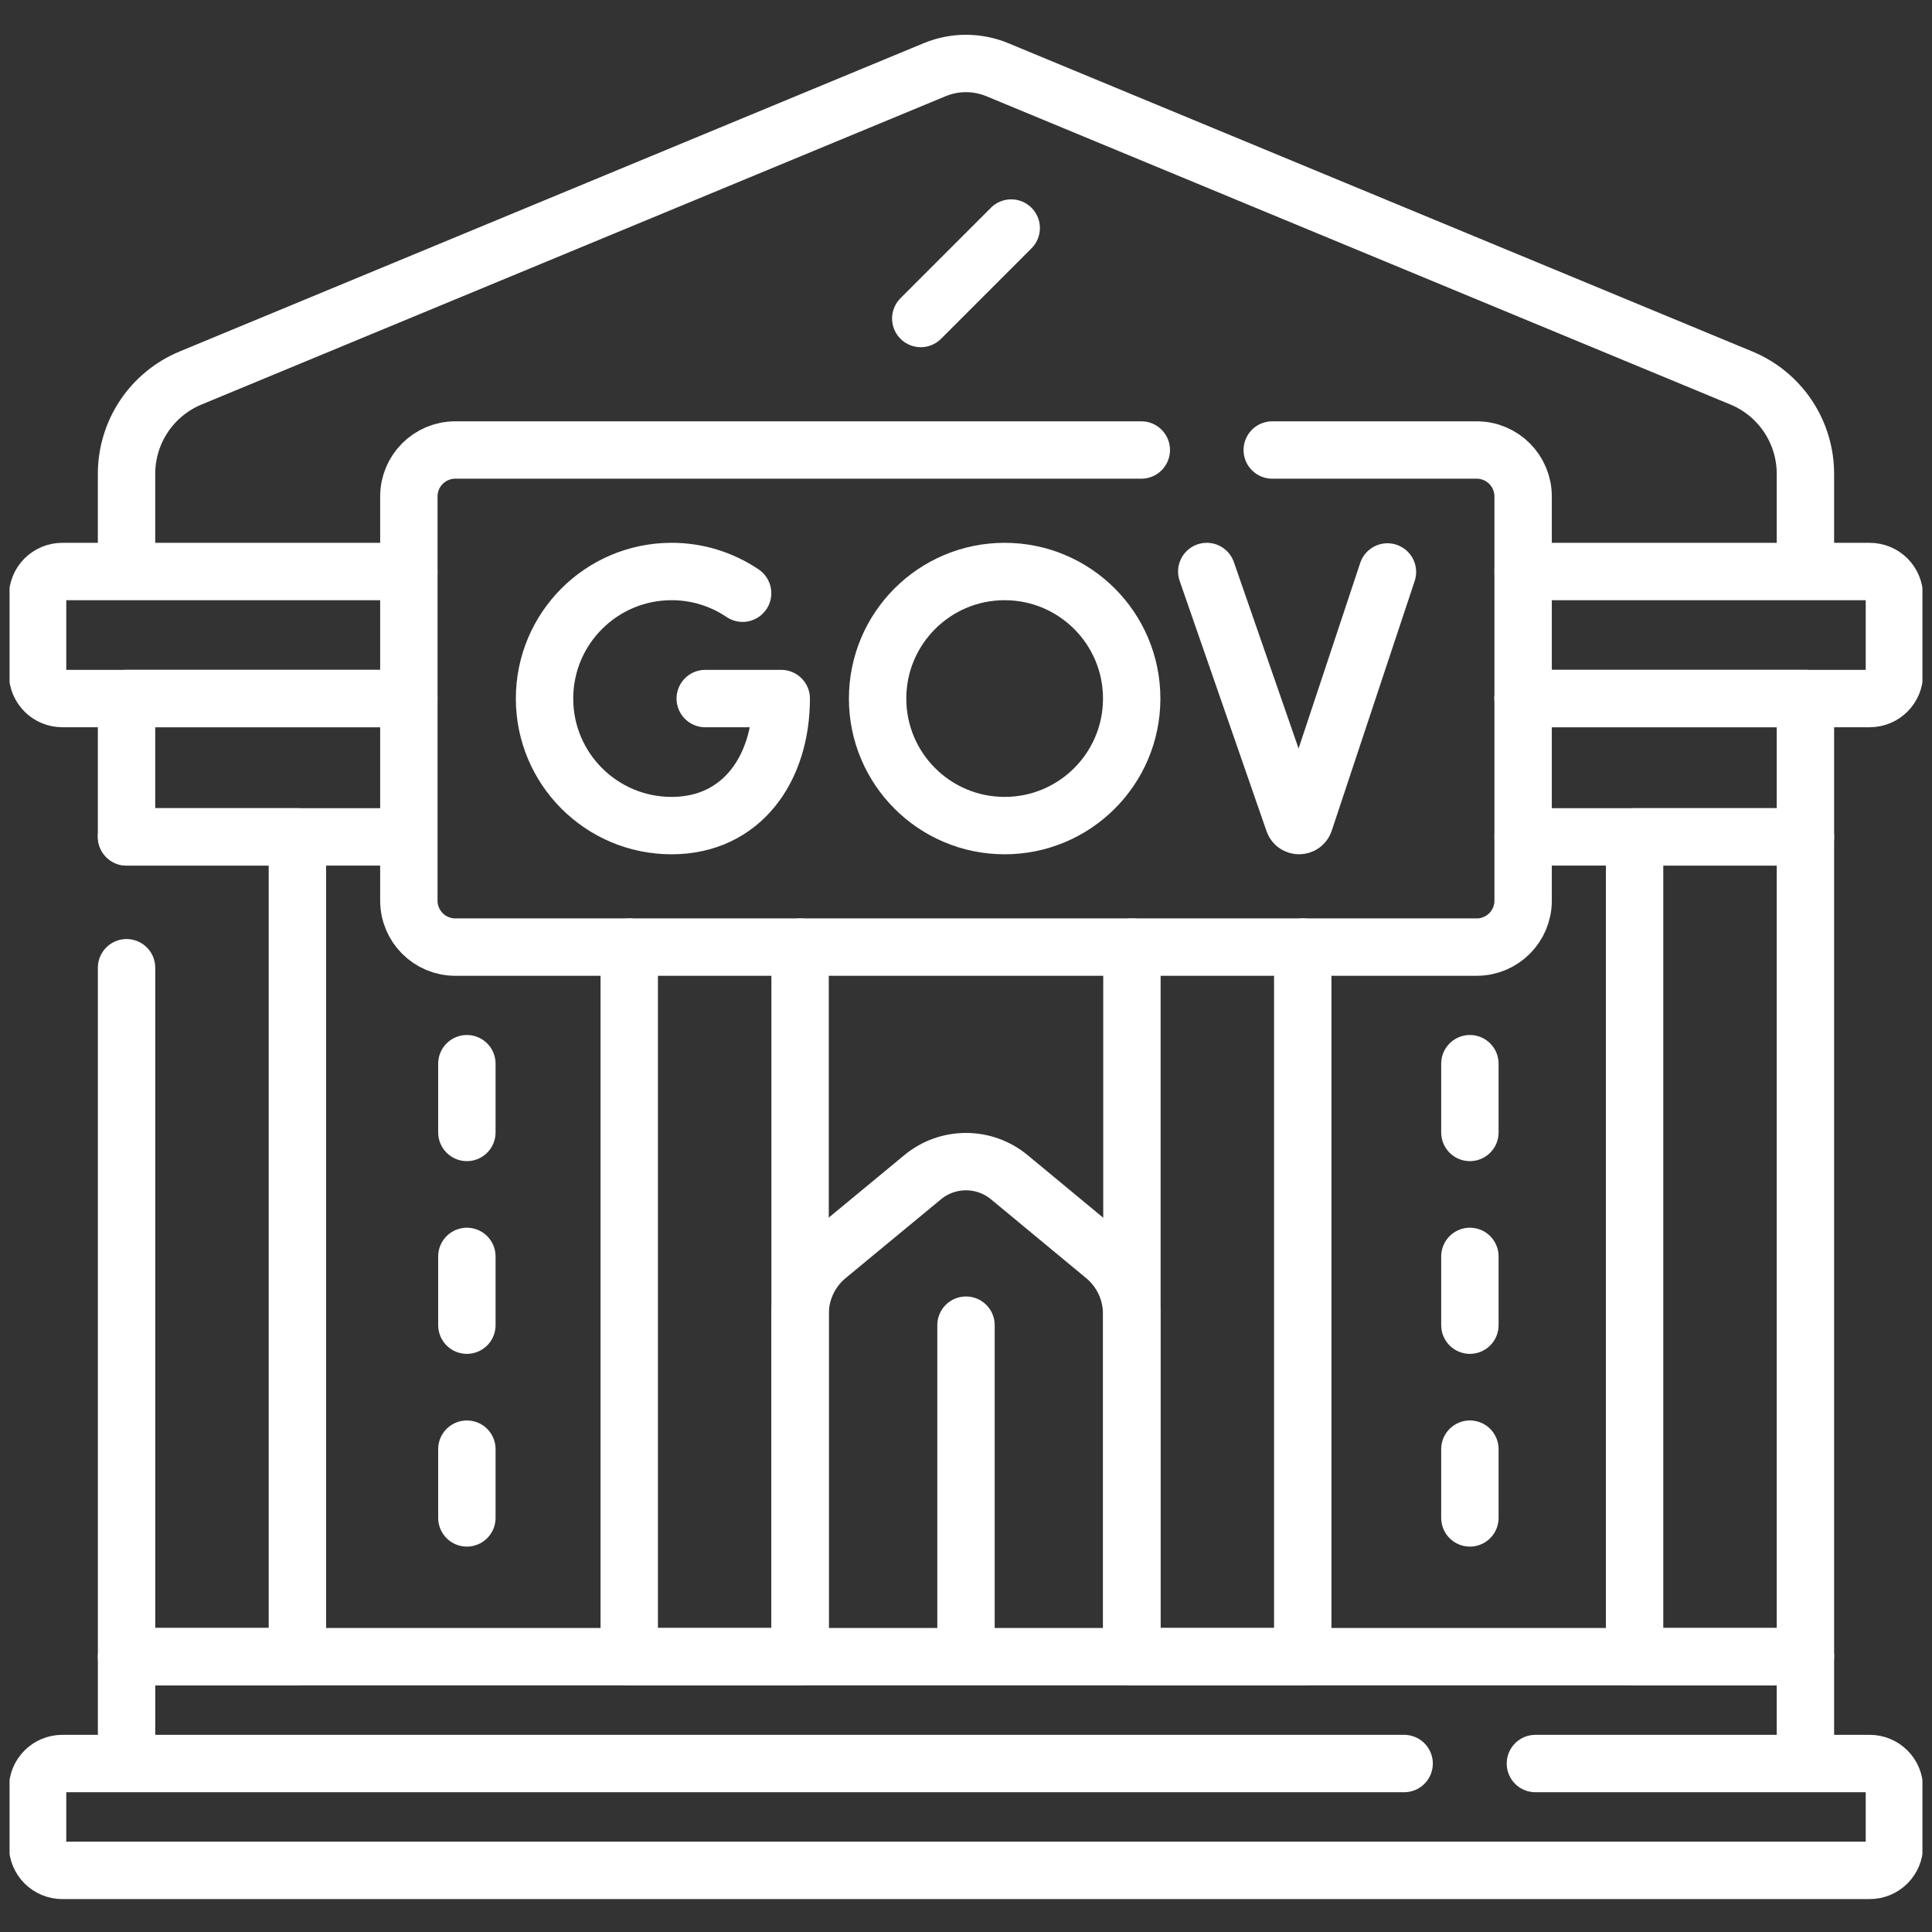
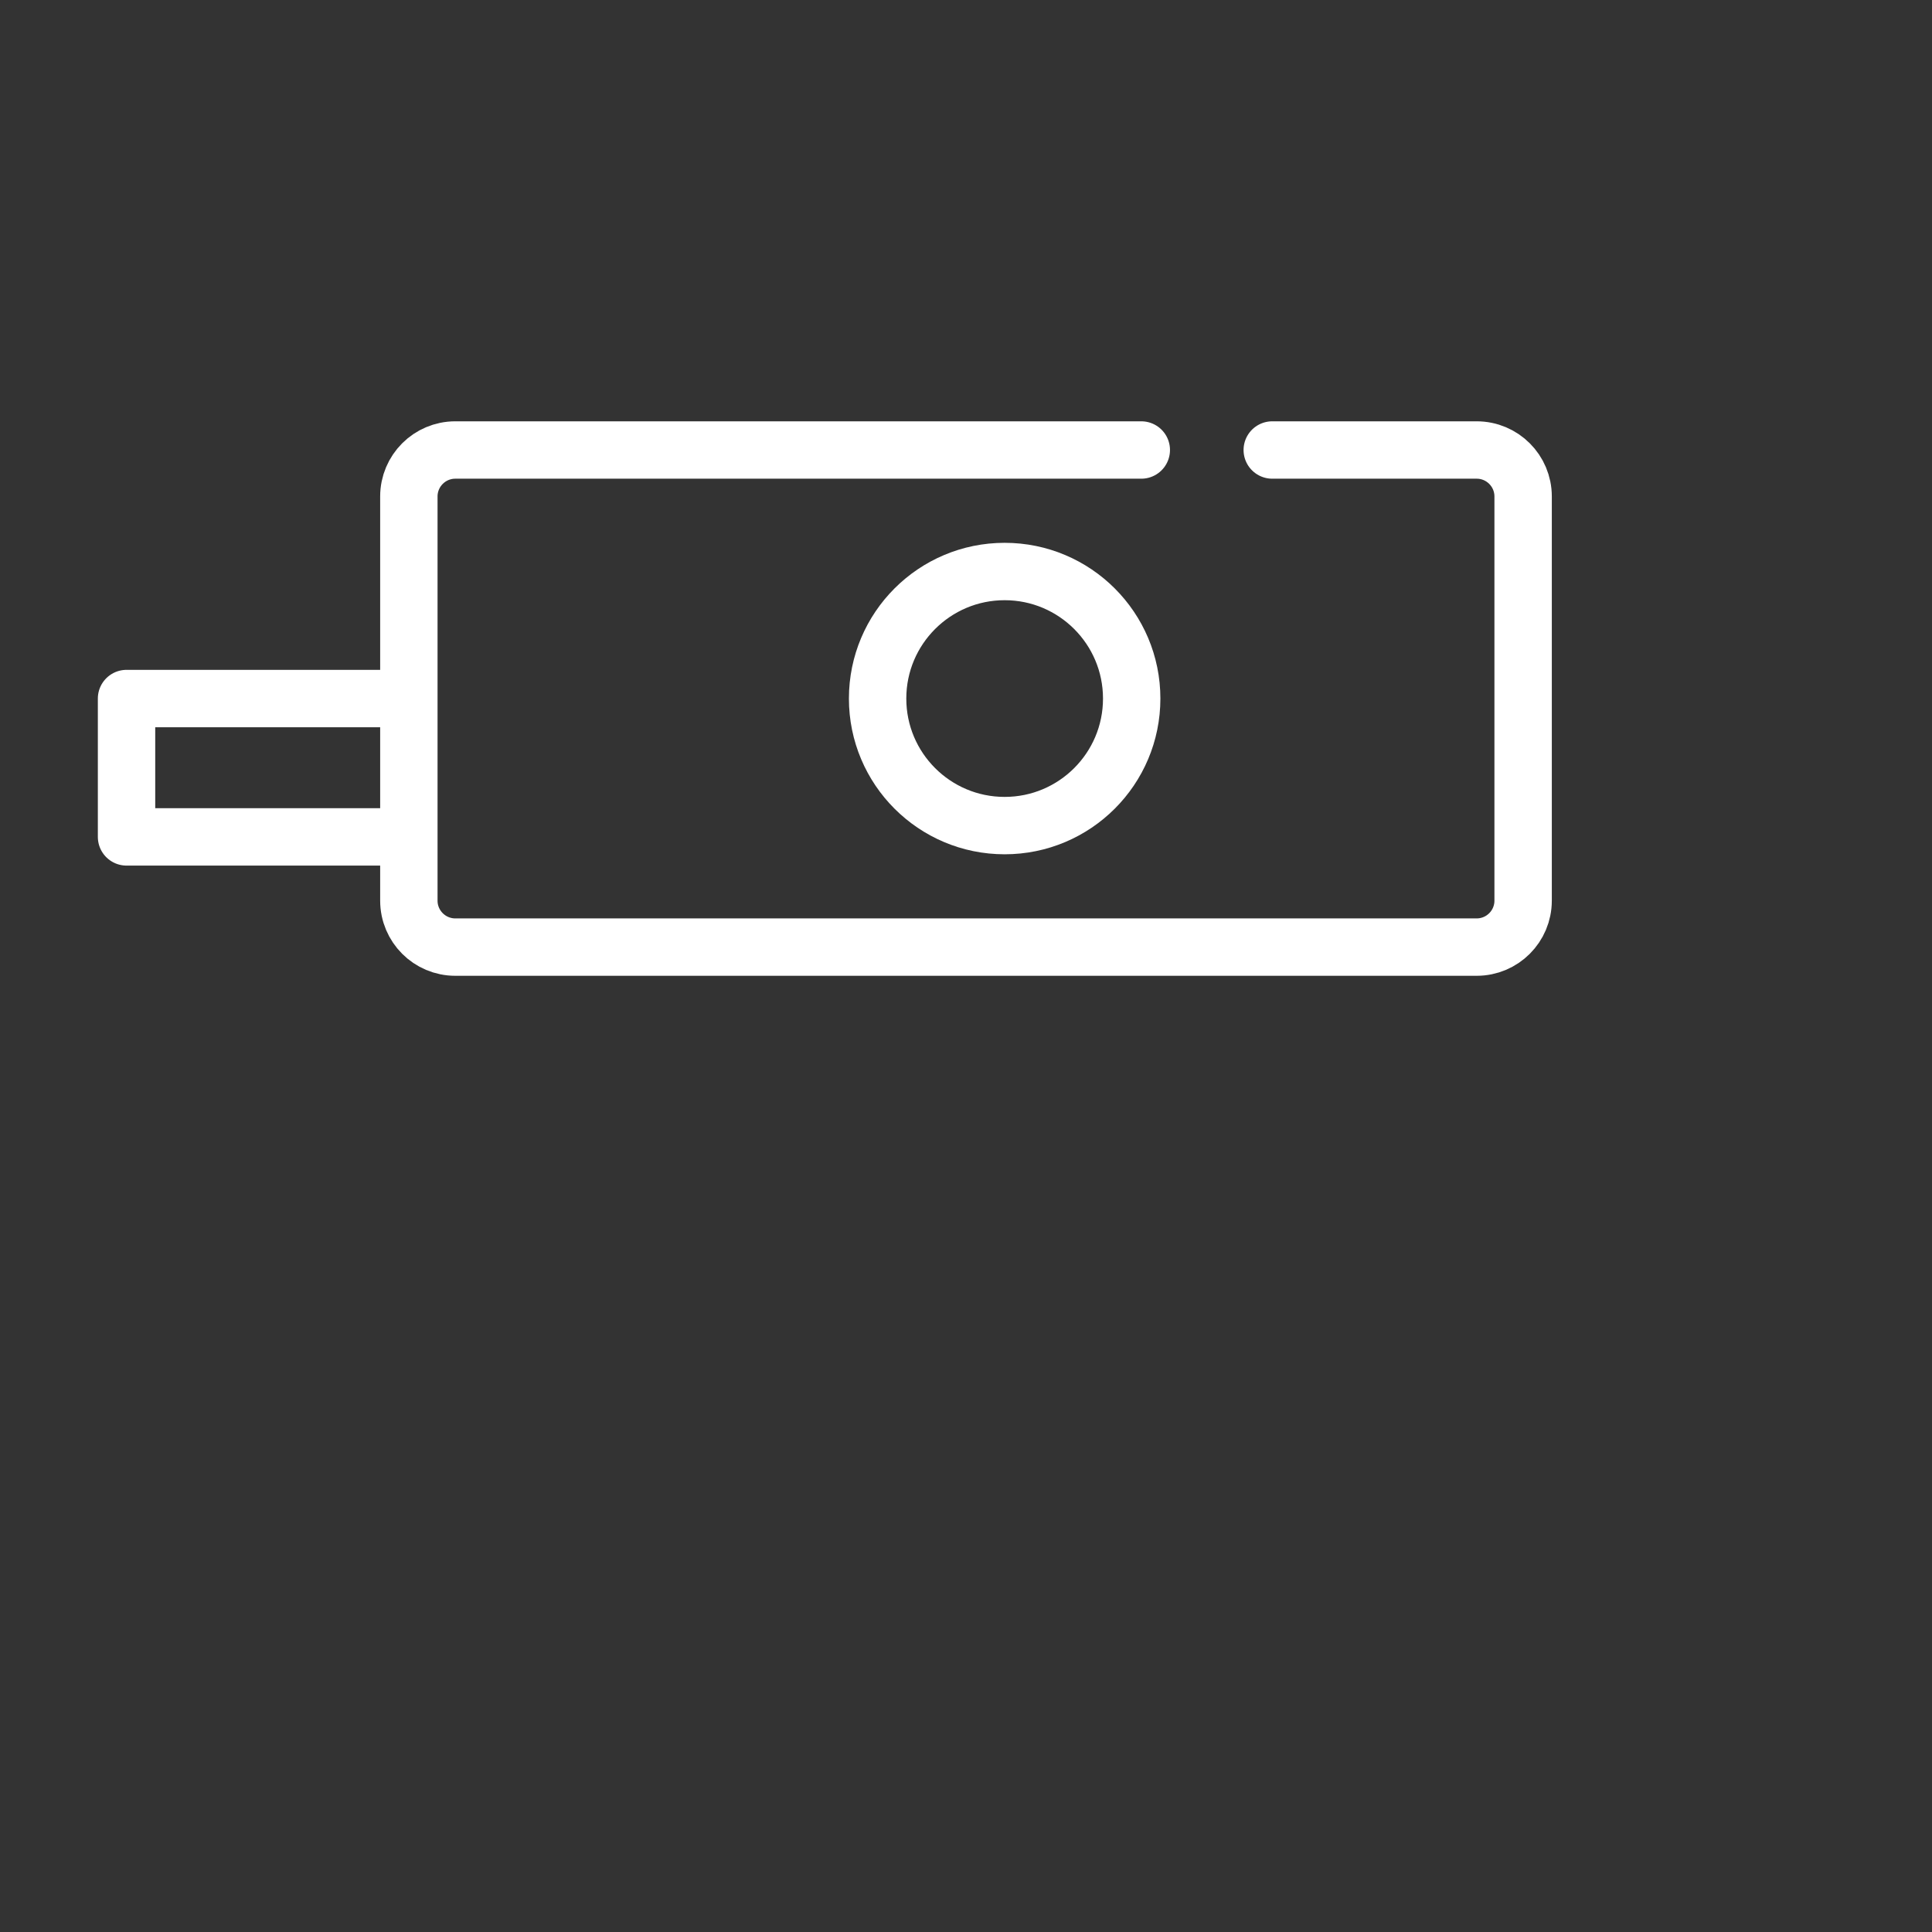
<svg xmlns="http://www.w3.org/2000/svg" width="101" height="101" viewBox="0 0 101 101" fill="none">
  <rect x="0" y="0" width="101" height="101" fill="#333333" stroke="none" />
  <g clip-path="url(#clip0_863_11387)">
-     <path d="M38.822 31.012C37.725 30.27 36.432 29.875 35.108 29.877C31.44 29.877 28.467 32.851 28.467 36.519C28.467 40.187 31.44 43.16 35.108 43.16C38.776 43.16 40.841 40.187 40.841 36.519H36.868M63.087 29.877L67.629 42.961C67.724 43.228 68.103 43.226 68.195 42.957L72.532 29.901" stroke="white" stroke-width="3" stroke-miterlimit="10" stroke-linecap="round" stroke-linejoin="round" />
    <path d="M52.52 43.16C56.188 43.16 59.162 40.187 59.162 36.519C59.162 32.851 56.188 29.877 52.52 29.877C48.852 29.877 45.879 32.851 45.879 36.519C45.879 40.187 48.852 43.16 52.52 43.16Z" stroke="white" stroke-width="3" stroke-miterlimit="10" stroke-linecap="round" stroke-linejoin="round" />
    <path d="M66.51 23.525H77.197C78.538 23.525 79.625 24.612 79.625 25.953V47.084C79.625 48.425 78.538 49.512 77.197 49.512H23.802C22.461 49.512 21.374 48.425 21.374 47.084V25.953C21.374 24.612 22.461 23.525 23.802 23.525H59.664M21.373 43.751H6.615V36.518H21.373" stroke="white" stroke-width="3" stroke-miterlimit="10" stroke-linecap="round" stroke-linejoin="round" />
-     <path d="M79.625 36.518H94.383V43.751H79.625M6.616 50.591V86.607H15.547V43.75H6.616M41.827 49.513V86.608H32.895V49.513M68.104 49.513V86.608H59.174V49.513" stroke="white" stroke-width="3" stroke-miterlimit="10" stroke-linecap="round" stroke-linejoin="round" />
-     <path d="M79.625 36.518H97.746C98.457 36.518 99.035 35.94 99.035 35.229V31.167C99.035 30.825 98.899 30.497 98.658 30.255C98.416 30.014 98.088 29.878 97.746 29.878H79.625H94.383V24.77C94.383 23.698 94.065 22.65 93.47 21.759C92.874 20.867 92.028 20.173 91.037 19.762L52.135 3.643C51.087 3.21 49.911 3.21 48.863 3.643L9.961 19.762C8.971 20.173 8.124 20.867 7.528 21.759C6.933 22.65 6.615 23.698 6.615 24.77V29.878H21.373H3.254C2.912 29.878 2.584 30.014 2.342 30.255C2.101 30.497 1.965 30.825 1.965 31.167V35.229C1.965 35.94 2.543 36.518 3.254 36.518H21.373M52.863 11.922L48.136 16.65M85.452 43.75H94.383V86.607H85.452V43.75Z" stroke="white" stroke-width="3" stroke-miterlimit="10" stroke-linecap="round" stroke-linejoin="round" />
-     <path d="M6.616 92.193V86.607H94.383V92.193M80.267 92.193H97.745C98.087 92.193 98.415 92.329 98.657 92.571C98.899 92.813 99.035 93.141 99.035 93.483V96.489C99.035 96.831 98.899 97.159 98.657 97.401C98.415 97.643 98.087 97.779 97.745 97.779H3.255C2.913 97.779 2.585 97.643 2.343 97.401C2.101 97.159 1.965 96.831 1.965 96.489V93.483C1.965 93.141 2.101 92.813 2.343 92.571C2.585 92.329 2.913 92.193 3.255 92.193H73.404M76.842 55.607V59.201M76.842 65.682V69.276M76.842 75.758V79.352M24.407 55.607V59.201M24.407 65.682V69.276M24.407 75.758V79.352M50.5 69.276V86.607M59.161 86.607H41.826V68.69C41.826 68.111 41.954 67.539 42.2 67.015C42.447 66.492 42.806 66.029 43.252 65.66L48.235 61.541C48.872 61.014 49.673 60.726 50.5 60.727C51.326 60.727 52.127 61.015 52.764 61.542L57.737 65.66C58.183 66.029 58.541 66.492 58.788 67.015C59.034 67.538 59.161 68.11 59.161 68.688V86.607Z" stroke="white" stroke-width="3" stroke-miterlimit="10" stroke-linecap="round" stroke-linejoin="round" />
  </g>
  <defs>
    <clipPath id="clip0_863_11387">
      <rect width="100" height="100" fill="white" transform="translate(0.5 0.548)" />
    </clipPath>
  </defs>
</svg>